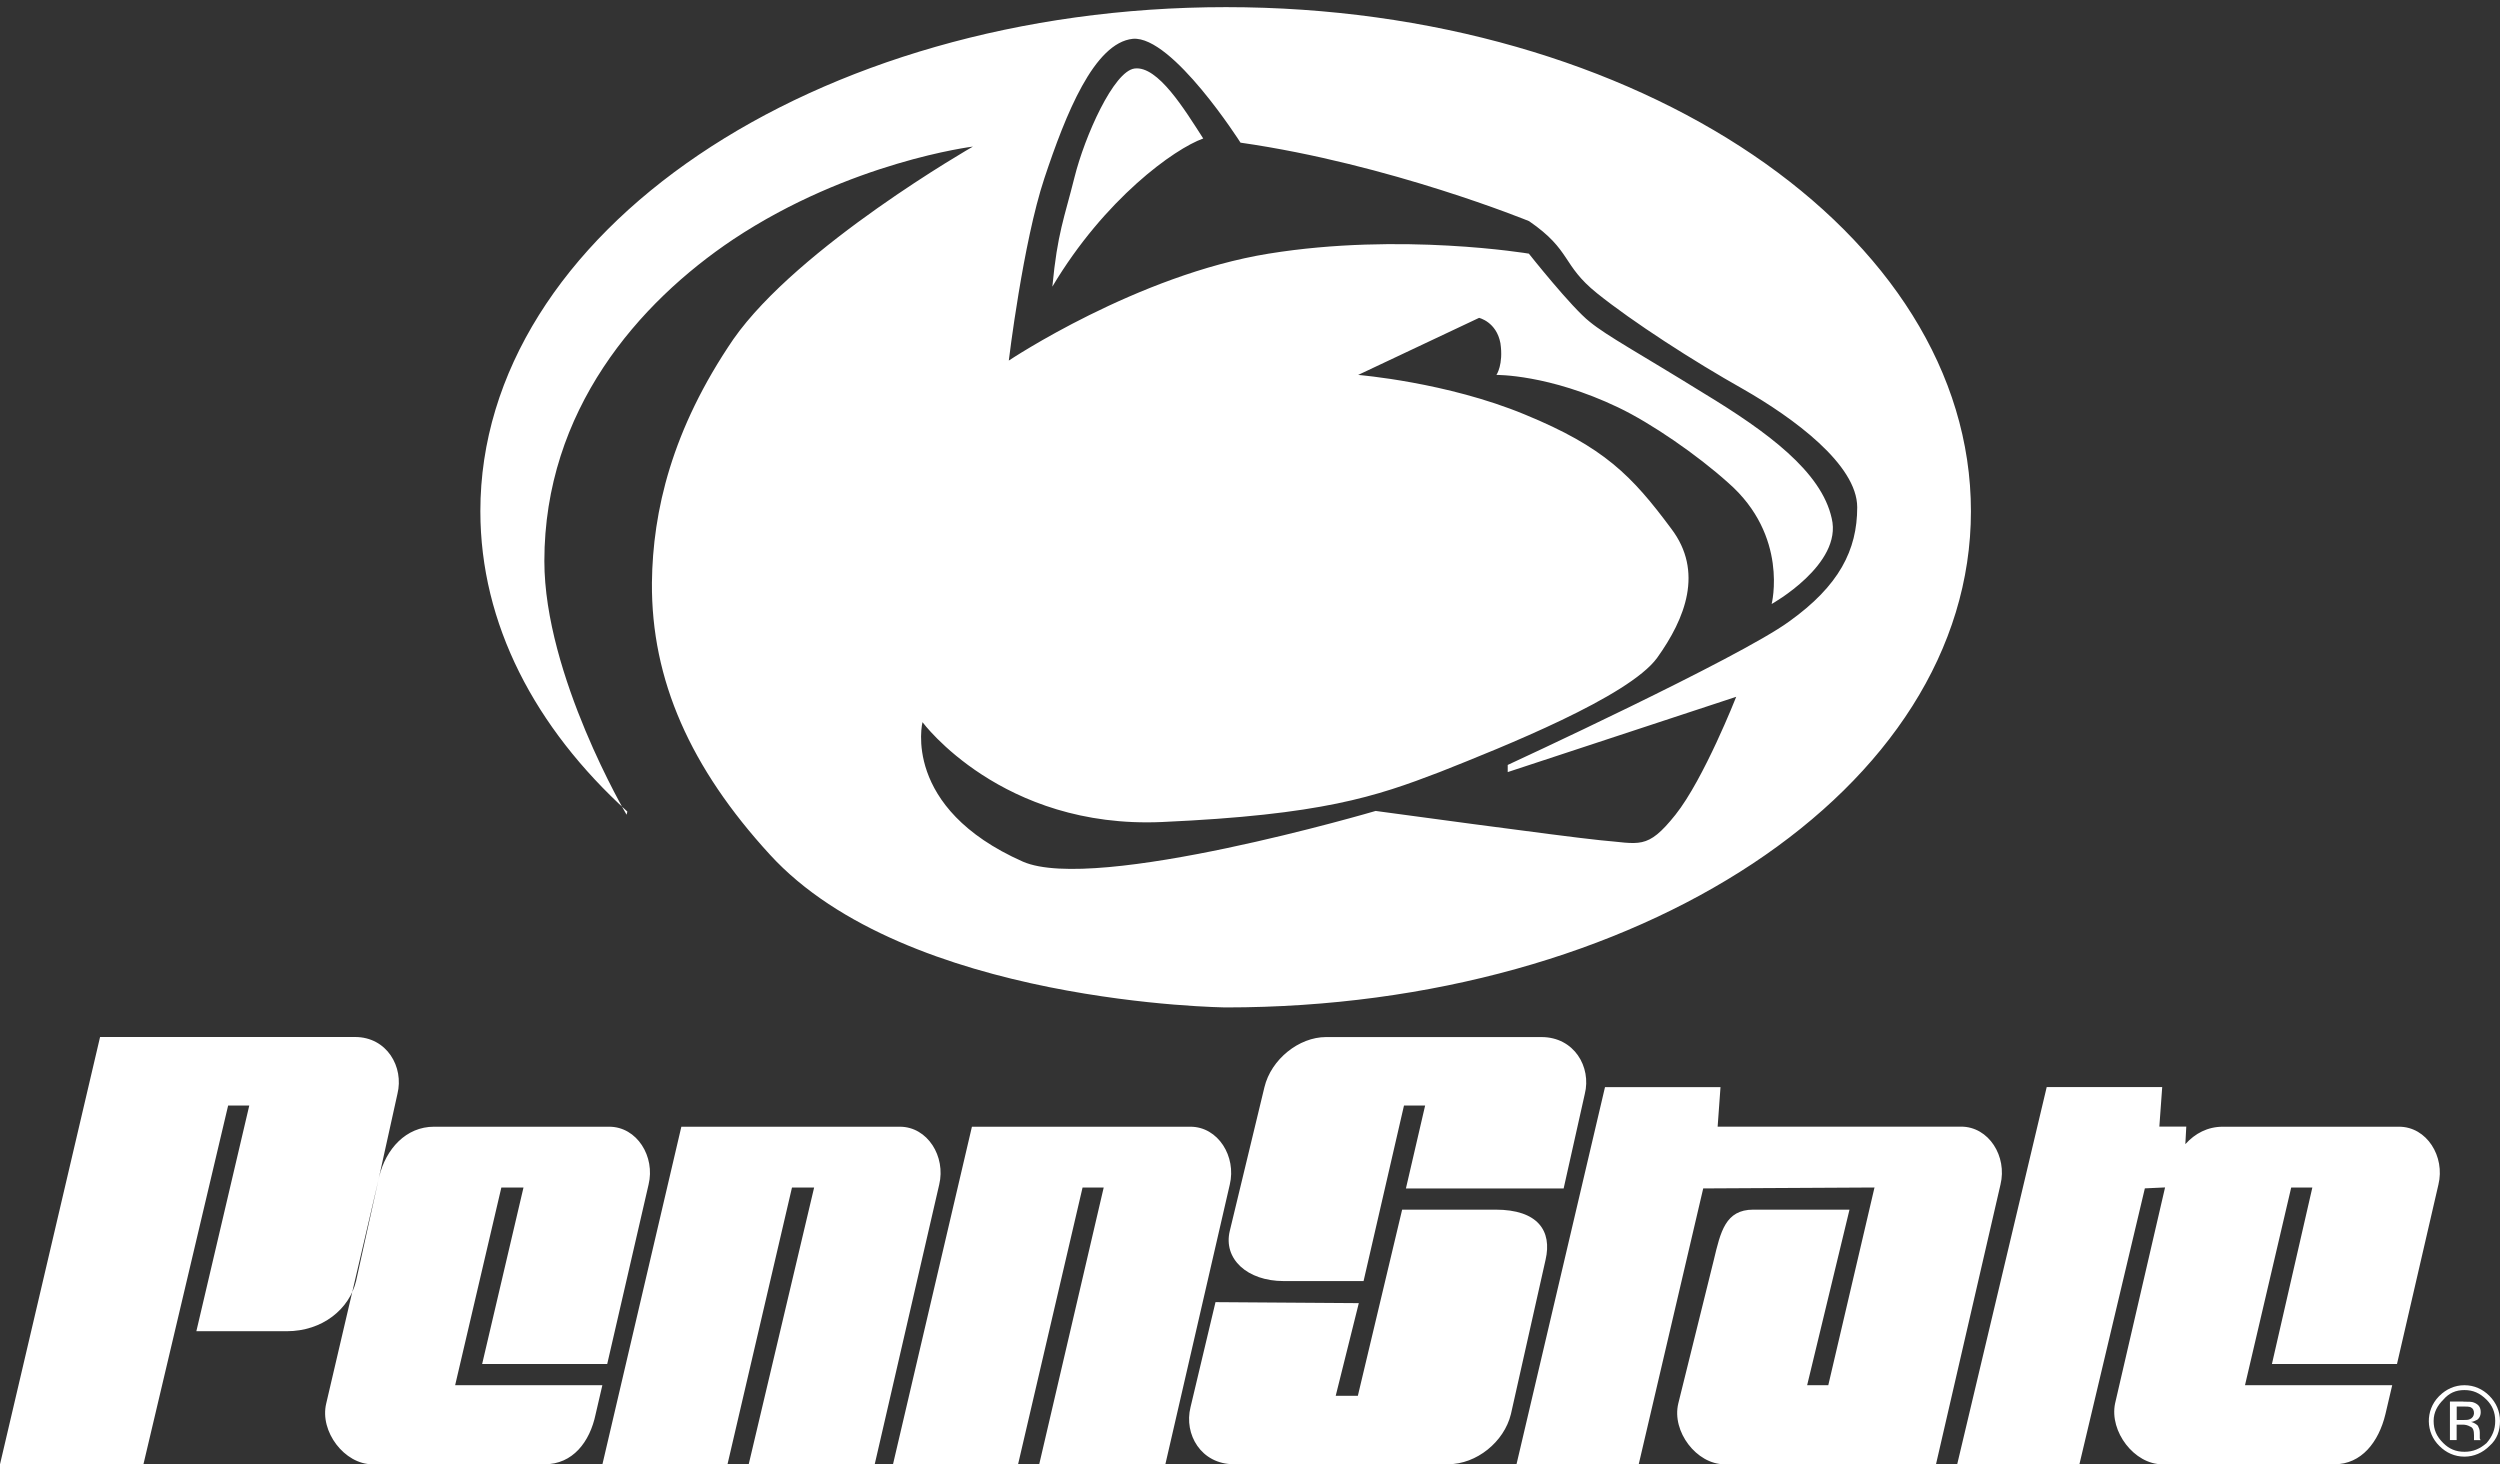
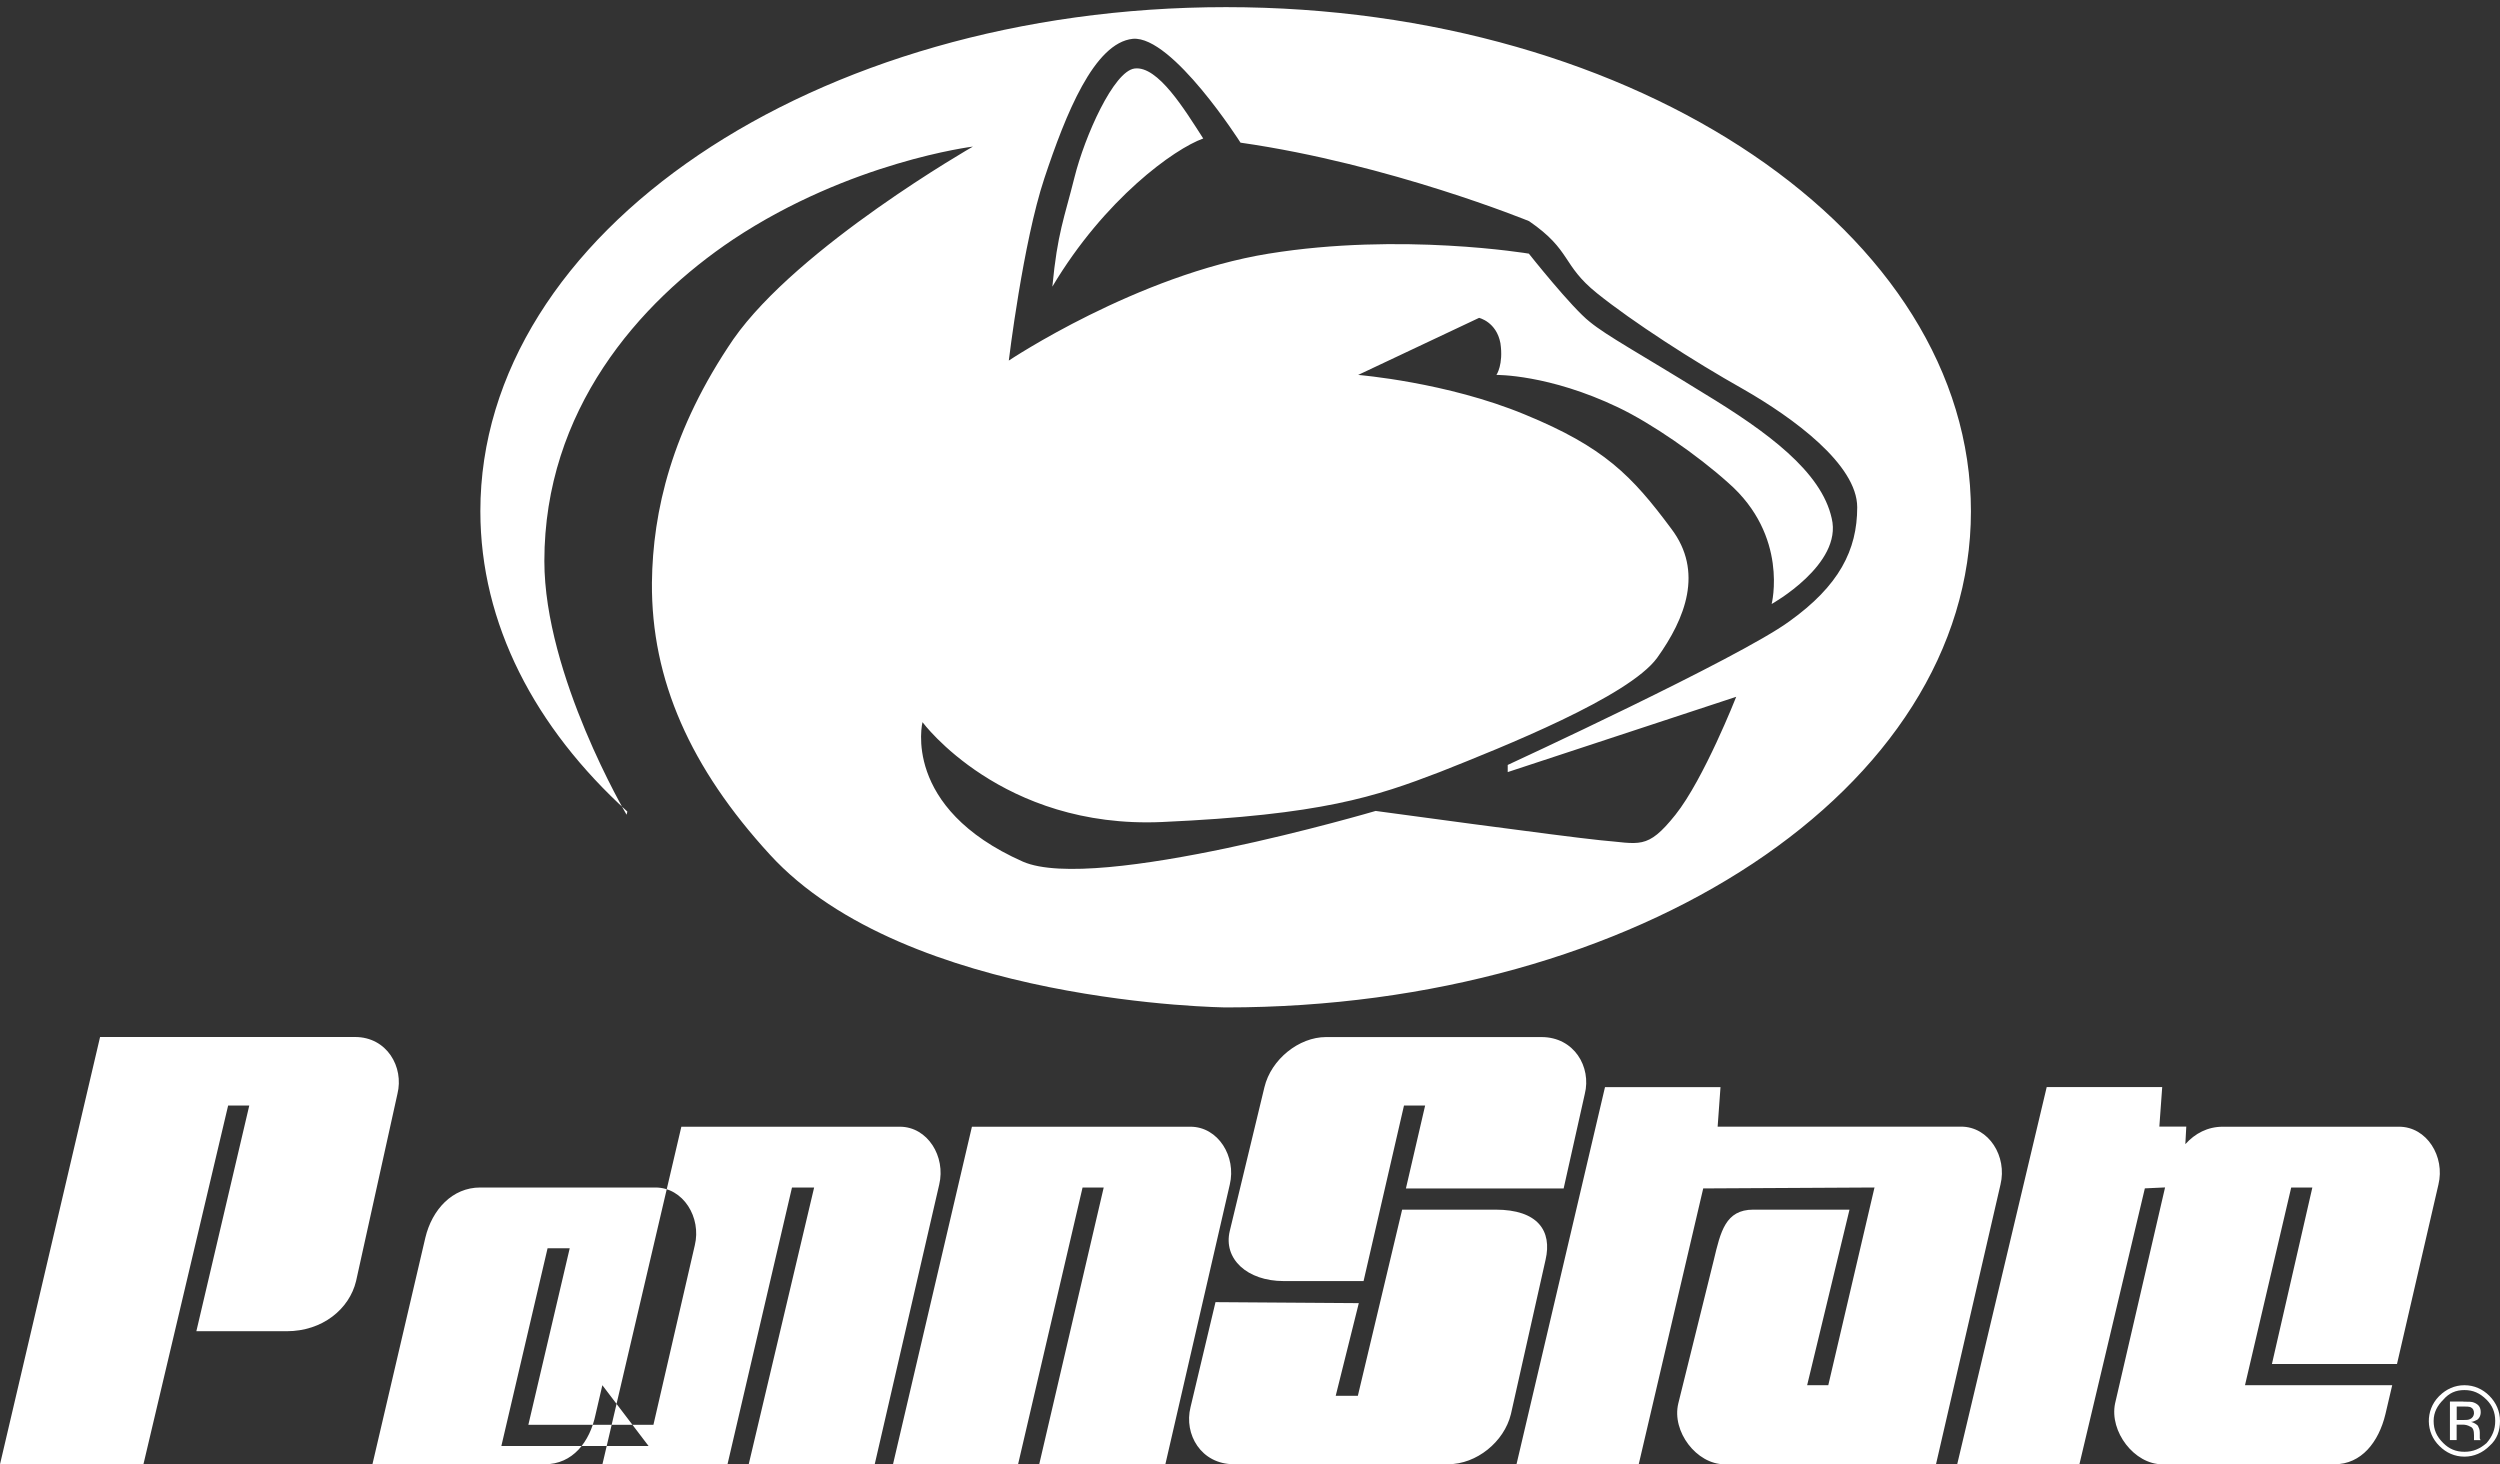
<svg xmlns="http://www.w3.org/2000/svg" id="svg2" viewBox="0 0 350 205">
  <rect x="0" y="0" width="350" height="205" fill="#333333" stroke="none" />
  <defs>
    <style>.cls-1{fill:#fff;fill-rule:evenodd;}</style>
  </defs>
-   <path class="cls-1" d="m49.71,145.18c4.45,0,6.87,4.19,5.93,7.97l-5.79,26.2c-.94,3.92-4.71,7.02-9.7,7.02h-12.66l7.41-31.6h-2.96l-11.86,50.23H0l14.01-59.82h35.7Zm34.62,48.75l-.94,4.05c-.81,3.92-3.23,7.02-7.14,7.02h-24.11c-3.91,0-7.41-4.59-6.47-8.51l7.41-31.73c.94-3.92,3.77-7.02,7.68-7.02h24.52c3.91,0,6.47,4.19,5.52,8.1l-5.79,25.12h-17.51l5.79-24.71h-3.1l-6.47,27.68h20.61Zm38.13,11.07l9.03-39.16c.94-3.92-1.62-8.1-5.52-8.1h-30.58l-11.05,47.26h17.51l9.03-38.75h3.1l-9.16,38.75h17.65,0Zm40.69,0l9.02-39.16c.94-3.92-1.62-8.1-5.52-8.1h-30.58l-11.05,47.26h17.51l9.03-38.75h2.96l-9.03,38.75h17.65,0Zm33.68-38.62l2.69-11.61h-2.96l-5.66,24.58h-11.18c-5.12,0-8.49-3.11-7.55-7.02l4.85-20.12c.94-3.92,4.85-7.02,8.62-7.02h30.17c4.58,0,7.01,4.19,6.06,7.97l-2.96,13.23h-22.09Zm-6.6,16.07l-3.23,12.96h3.1l6.2-26.06h13.07c5.93,0,7.95,2.97,7.01,7.02l-4.85,21.6c-.95,3.92-4.85,7.02-8.76,7.02h-30.04c-4.58,0-7-4.19-6.06-7.97l3.5-14.72,20.07.14h0Zm51.2,22.55c-3.91,0-7.41-4.59-6.47-8.51l4.98-20.12c.94-3.92,1.62-7.02,5.52-7.02h13.47l-5.93,24.58h2.96l6.47-27.68-23.98.13-9.03,38.62h-17.11l12.39-52.8h16.17l-.4,5.53h34.08c3.91,0,6.47,4.19,5.52,8.1l-9.03,39.16h-29.64Zm64.53-44.83c1.35-1.49,3.1-2.43,5.25-2.43h24.65c3.91,0,6.47,4.19,5.52,8.1l-5.8,25.12h-17.51l5.66-24.71h-2.96l-6.47,27.68h20.61l-.95,4.05c-.94,3.92-3.37,7.02-7.14,7.02h-24.11c-3.91,0-7.41-4.59-6.6-8.51l7-30.25-2.83.13-9.16,38.62h-17.11l12.53-52.8h16.17l-.4,5.53h3.77l-.13,2.43h0Zm36.1,35.79c-.81.81-1.35,1.75-1.35,2.97s.4,2.16,1.35,3.1c.81.81,1.75,1.22,2.96,1.22s2.15-.4,3.1-1.22c.81-.94,1.21-1.89,1.21-3.1s-.4-2.16-1.21-2.97c-.95-.94-1.89-1.35-3.1-1.35s-2.15.41-2.96,1.35Zm6.46,6.48c-.94.94-2.15,1.49-3.5,1.49s-2.56-.54-3.5-1.49c-1.94-1.88-1.98-4.97-.11-6.91.04-.04.07-.07.11-.11.94-.94,2.15-1.49,3.5-1.49s2.56.54,3.5,1.49,1.48,2.16,1.48,3.51-.4,2.57-1.48,3.51Zm-2.56-5.4c-.27-.13-.67-.13-1.21-.13h-.81v1.89h.94c.4,0,.68,0,.94-.13.32-.14.53-.46.54-.81,0-.41-.14-.68-.41-.81h0Zm-1.08-.81c.68,0,1.21,0,1.48.13.67.27.94.68.94,1.35,0,.54-.27.95-.54,1.08-.27.13-.54.27-.81.27.4.13.68.27.95.54.13.27.27.54.27.94v.81q0,.13.13.27h-.94v-.68c0-.67-.13-1.08-.54-1.22-.33-.19-.7-.28-1.08-.27h-.81v2.16h-.94v-5.4h1.88s0,0,0,0ZM87.84,113.63c-12.95-11.76-20.59-26.3-20.59-42.06C67.24,32.63,113.96,1,171.64,1s104.29,31.63,104.29,70.57-46.72,69.47-104.29,69.47c0,0-44.73-.44-63.88-21.42-11.07-12.09-16.6-24.41-16.49-38.06.11-9.99,2.77-21.42,11.4-34.07,9.08-12.98,33.54-26.97,33.54-26.97,0,0-17.16,2.11-33.54,12.98-13.28,8.88-26.46,23.97-26.46,45.05,0,15.98,11.51,35.51,11.51,35.51l.11-.44h0Zm89.78-78.12c18.49-3,36.42,0,36.42,0,0,0,5.98,7.55,8.52,9.54,2.44,2,6.98,4.44,15.94,9.99,8.97,5.44,16.5,10.99,17.94,17.53,1.55,6.44-8.41,11.99-8.41,11.99,0,0,2.43-9.54-6.09-16.98-4.32-3.88-10.74-8.32-15.39-10.54-9.74-4.66-17.05-4.55-17.05-4.55,0,0,1-1.44.56-4.44-.56-3-2.99-3.55-2.99-3.55l-16.93,7.99s12.4,1,23.36,5.55c11.07,4.55,14.95,8.54,20.48,15.98,4.54,5.99,1.99,12.54-1.99,18.09-3.99,5.44-21.48,12.43-30.44,15.98-8.97,3.44-16.49,5.99-38.86,6.99-22.47,1-33.54-13.98-33.54-13.98,0,0-2.99,11.98,14.06,19.53,10.18,4.44,49.38-7.1,49.38-7.1,0,0,26.01,3.55,31.44,4.1,5.54.45,6.53,1.44,10.52-3.55,3.99-5,8.52-16.53,8.52-16.53l-31.99,10.54v-1s32.43-14.98,39.41-20.09c6.98-4.99,9.52-9.99,9.52-15.98s-8.97-12.54-15.94-16.53c-7.09-3.99-15.5-9.43-20.48-13.43-4.98-4-3.54-5.99-9.52-10.1,0,0-19.48-7.99-40.4-10.99,0,0-9.52-14.98-15.06-14.54-5.43.55-9.41,10.54-12.4,19.53-2.99,8.99-4.98,25.52-4.98,25.52,0,0,17.94-11.99,36.43-14.98h0Zm-9.16-16.11c-2.62-4.07-6.35-10.21-9.61-9.81-2.93.36-6.99,9.49-8.42,15.23-1.43,5.74-2.38,7.74-3.1,15.31,7.31-12.28,17.08-19.3,21.12-20.74h0Z" />
+   <path class="cls-1" d="m49.71,145.18c4.45,0,6.87,4.19,5.93,7.97l-5.79,26.2c-.94,3.92-4.71,7.02-9.7,7.02h-12.66l7.41-31.6h-2.96l-11.86,50.23H0l14.01-59.82h35.7Zm34.62,48.75l-.94,4.05c-.81,3.92-3.23,7.02-7.14,7.02h-24.11l7.41-31.73c.94-3.92,3.77-7.02,7.68-7.02h24.52c3.91,0,6.47,4.19,5.52,8.1l-5.79,25.12h-17.51l5.79-24.71h-3.1l-6.47,27.68h20.61Zm38.13,11.07l9.03-39.16c.94-3.92-1.62-8.1-5.52-8.1h-30.58l-11.05,47.26h17.51l9.03-38.75h3.1l-9.16,38.75h17.65,0Zm40.69,0l9.02-39.16c.94-3.92-1.62-8.1-5.52-8.1h-30.58l-11.05,47.26h17.51l9.03-38.75h2.96l-9.03,38.75h17.65,0Zm33.68-38.62l2.69-11.61h-2.96l-5.66,24.58h-11.18c-5.12,0-8.49-3.11-7.55-7.02l4.85-20.12c.94-3.92,4.85-7.02,8.62-7.02h30.17c4.58,0,7.01,4.19,6.06,7.97l-2.96,13.23h-22.09Zm-6.6,16.07l-3.23,12.96h3.1l6.2-26.06h13.07c5.93,0,7.95,2.97,7.01,7.02l-4.85,21.6c-.95,3.92-4.85,7.02-8.76,7.02h-30.04c-4.58,0-7-4.19-6.06-7.97l3.5-14.72,20.07.14h0Zm51.2,22.55c-3.91,0-7.41-4.59-6.47-8.51l4.98-20.12c.94-3.92,1.62-7.02,5.52-7.02h13.47l-5.93,24.58h2.96l6.47-27.68-23.98.13-9.03,38.62h-17.11l12.39-52.8h16.17l-.4,5.53h34.08c3.91,0,6.47,4.19,5.52,8.1l-9.03,39.16h-29.64Zm64.53-44.83c1.35-1.49,3.1-2.43,5.25-2.43h24.65c3.91,0,6.47,4.19,5.52,8.1l-5.8,25.12h-17.51l5.66-24.71h-2.96l-6.47,27.68h20.61l-.95,4.05c-.94,3.92-3.37,7.02-7.14,7.02h-24.11c-3.91,0-7.41-4.59-6.6-8.51l7-30.25-2.83.13-9.16,38.62h-17.11l12.53-52.8h16.17l-.4,5.53h3.77l-.13,2.43h0Zm36.1,35.79c-.81.81-1.35,1.75-1.35,2.97s.4,2.16,1.35,3.1c.81.81,1.75,1.22,2.96,1.22s2.15-.4,3.1-1.22c.81-.94,1.21-1.89,1.21-3.1s-.4-2.16-1.21-2.97c-.95-.94-1.89-1.35-3.1-1.35s-2.15.41-2.96,1.35Zm6.46,6.48c-.94.94-2.15,1.49-3.5,1.49s-2.56-.54-3.5-1.49c-1.94-1.88-1.98-4.97-.11-6.91.04-.04.07-.07.11-.11.94-.94,2.15-1.49,3.5-1.49s2.56.54,3.5,1.49,1.48,2.16,1.48,3.51-.4,2.57-1.48,3.51Zm-2.56-5.4c-.27-.13-.67-.13-1.21-.13h-.81v1.89h.94c.4,0,.68,0,.94-.13.32-.14.53-.46.54-.81,0-.41-.14-.68-.41-.81h0Zm-1.08-.81c.68,0,1.21,0,1.48.13.67.27.94.68.94,1.35,0,.54-.27.95-.54,1.08-.27.13-.54.27-.81.27.4.13.68.27.95.54.13.27.27.54.27.94v.81q0,.13.13.27h-.94v-.68c0-.67-.13-1.08-.54-1.22-.33-.19-.7-.28-1.08-.27h-.81v2.16h-.94v-5.4h1.88s0,0,0,0ZM87.84,113.63c-12.95-11.76-20.59-26.3-20.59-42.06C67.24,32.63,113.96,1,171.64,1s104.29,31.63,104.29,70.57-46.72,69.47-104.29,69.47c0,0-44.73-.44-63.88-21.42-11.07-12.09-16.6-24.41-16.49-38.06.11-9.99,2.77-21.42,11.4-34.07,9.08-12.98,33.54-26.97,33.54-26.97,0,0-17.16,2.11-33.54,12.98-13.28,8.88-26.46,23.97-26.46,45.05,0,15.98,11.51,35.51,11.51,35.51l.11-.44h0Zm89.78-78.12c18.49-3,36.42,0,36.42,0,0,0,5.98,7.55,8.52,9.54,2.44,2,6.98,4.44,15.94,9.99,8.97,5.44,16.5,10.99,17.94,17.53,1.55,6.44-8.41,11.99-8.41,11.99,0,0,2.43-9.54-6.09-16.98-4.32-3.88-10.74-8.32-15.39-10.54-9.74-4.66-17.05-4.55-17.05-4.55,0,0,1-1.44.56-4.44-.56-3-2.99-3.55-2.99-3.55l-16.93,7.99s12.4,1,23.36,5.55c11.07,4.55,14.95,8.54,20.48,15.98,4.54,5.99,1.99,12.54-1.99,18.09-3.99,5.44-21.48,12.43-30.44,15.98-8.97,3.44-16.49,5.99-38.86,6.99-22.47,1-33.54-13.98-33.54-13.98,0,0-2.99,11.98,14.06,19.53,10.18,4.44,49.38-7.1,49.38-7.1,0,0,26.01,3.55,31.44,4.1,5.54.45,6.53,1.44,10.52-3.55,3.99-5,8.52-16.53,8.52-16.53l-31.99,10.54v-1s32.43-14.98,39.41-20.09c6.98-4.99,9.52-9.99,9.52-15.98s-8.97-12.54-15.94-16.53c-7.09-3.99-15.5-9.43-20.48-13.43-4.98-4-3.54-5.99-9.52-10.1,0,0-19.48-7.99-40.4-10.99,0,0-9.52-14.98-15.06-14.54-5.43.55-9.41,10.54-12.4,19.53-2.99,8.99-4.98,25.52-4.98,25.52,0,0,17.94-11.99,36.43-14.98h0Zm-9.16-16.11c-2.62-4.07-6.35-10.21-9.61-9.81-2.93.36-6.99,9.49-8.42,15.23-1.43,5.74-2.38,7.74-3.1,15.31,7.31-12.28,17.08-19.3,21.12-20.74h0Z" />
</svg>